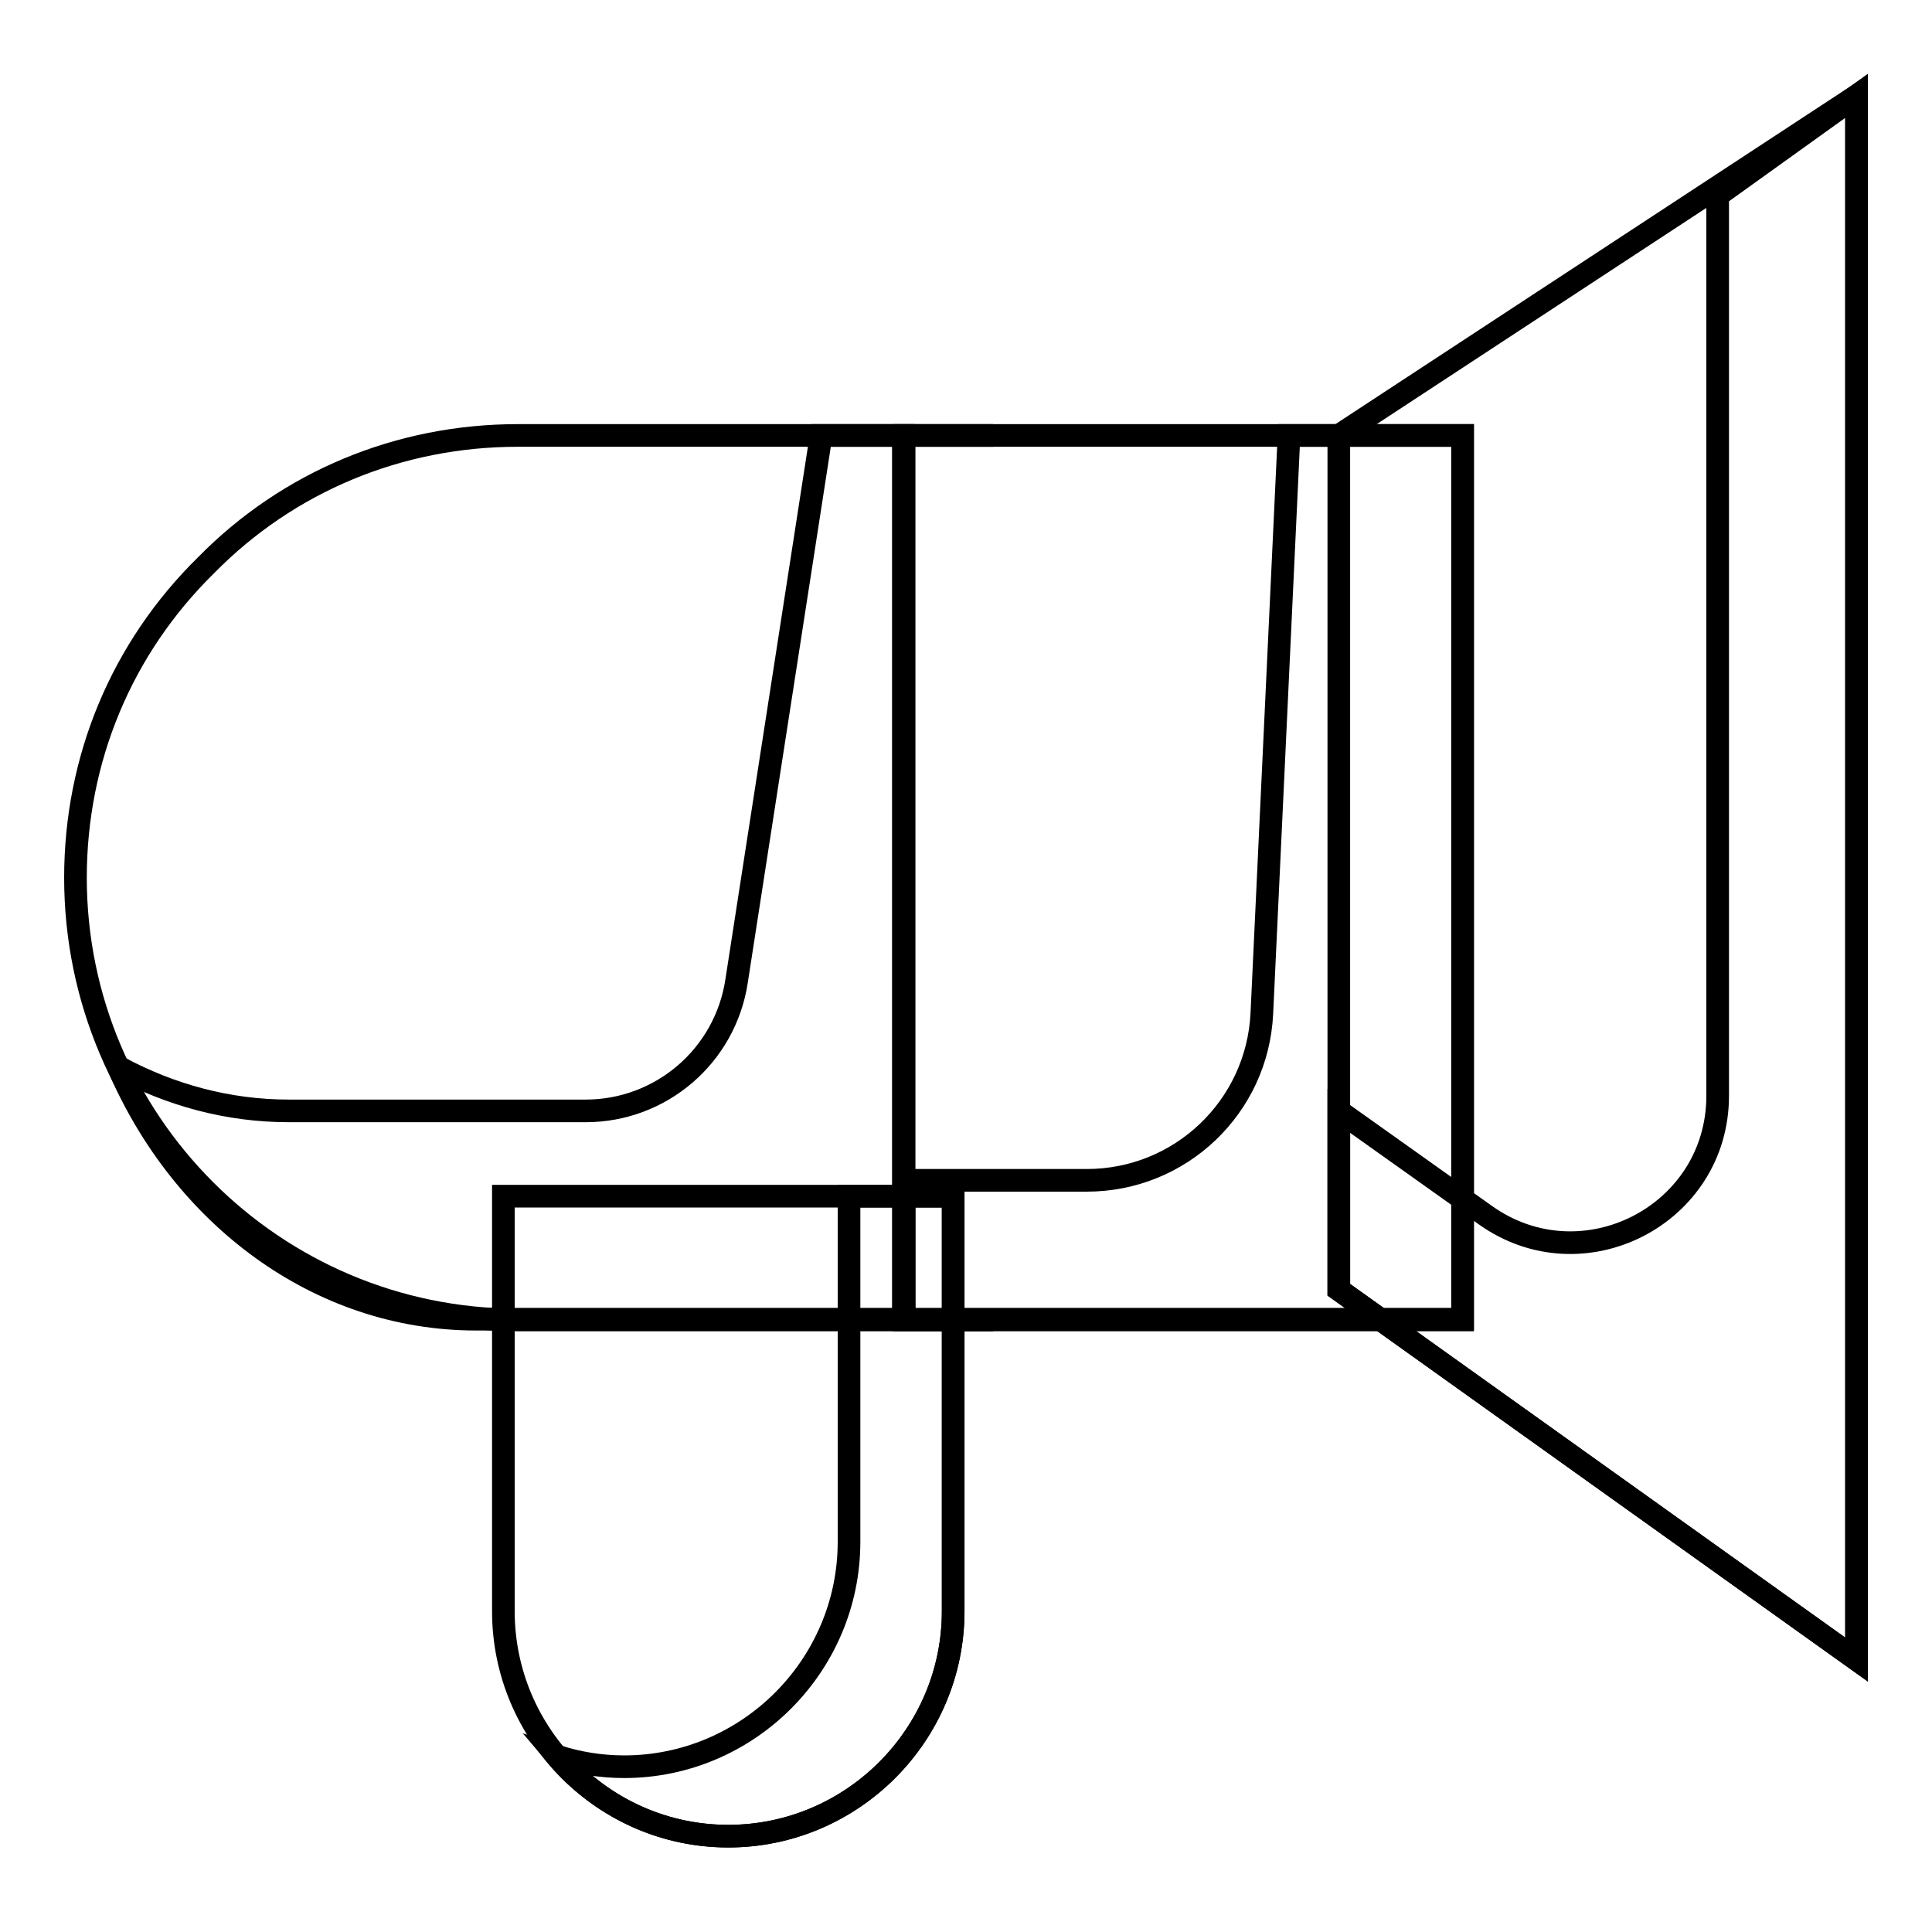
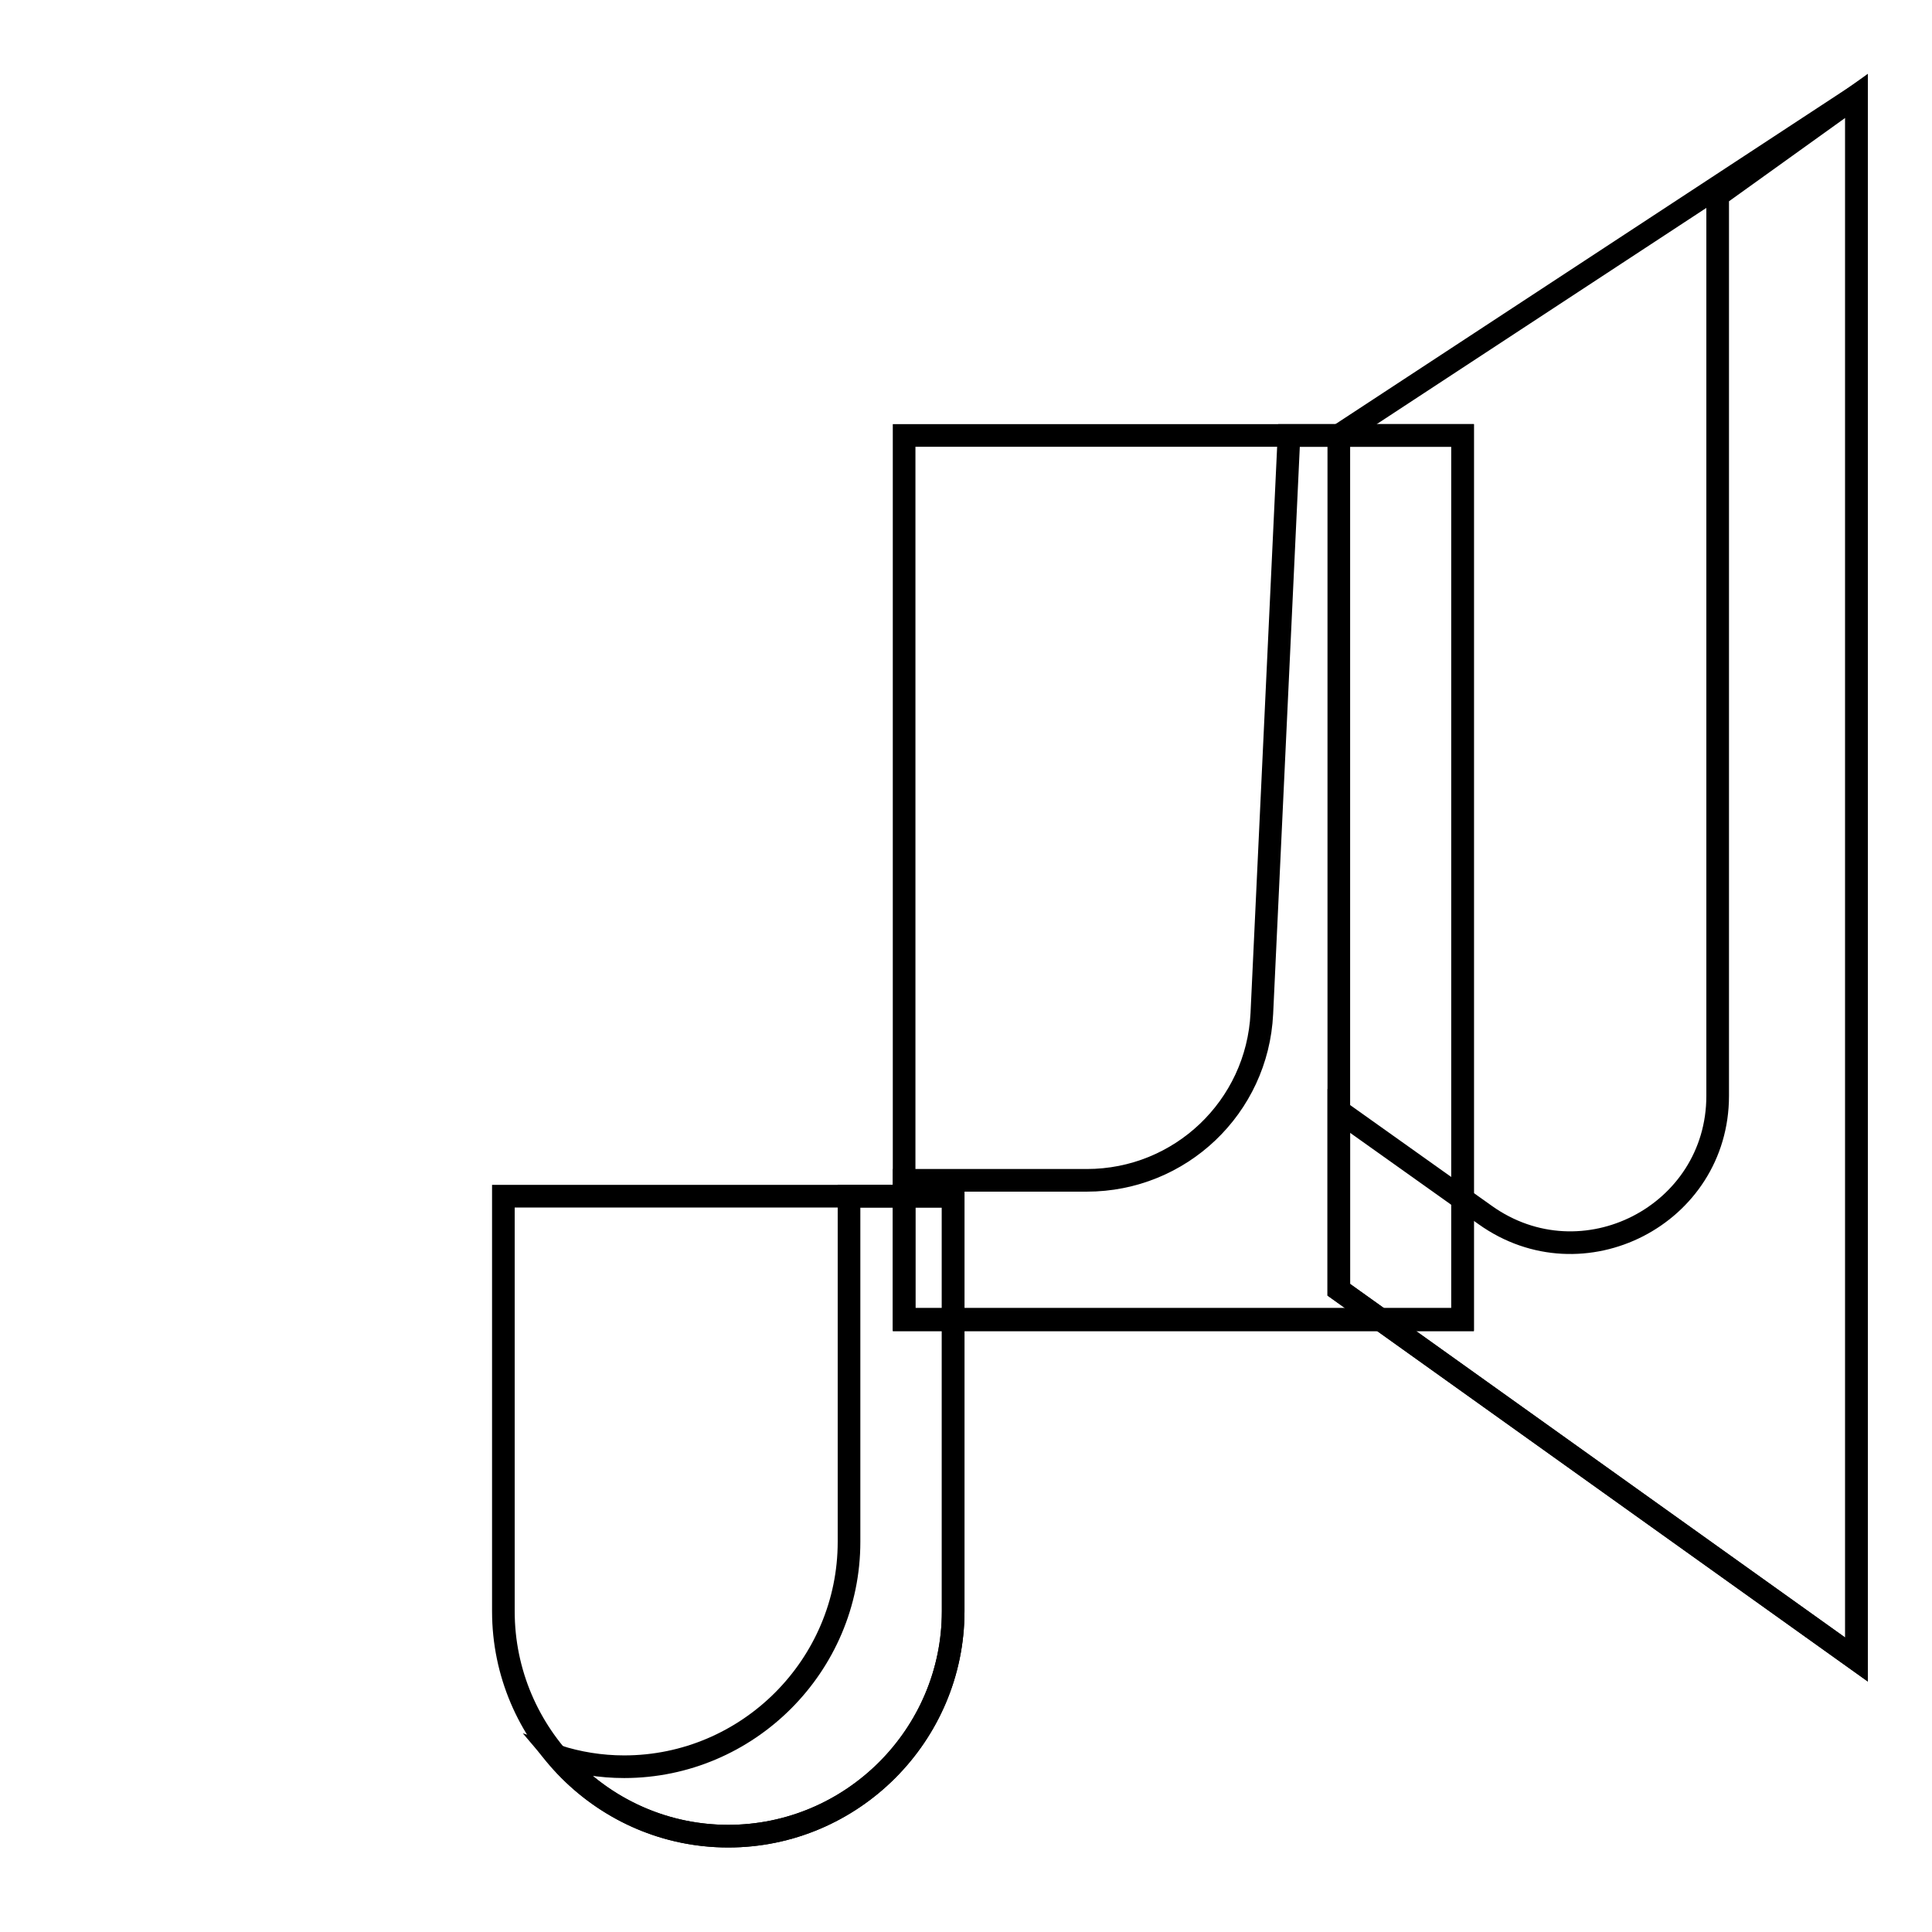
<svg xmlns="http://www.w3.org/2000/svg" version="1.1" x="0px" y="0px" viewBox="0 0 256 256" enable-background="new 0 0 256 256" xml:space="preserve">
  <g>
    <g>
      <path stroke-width="3" fill-opacity="0" stroke="#000000" d="M96.5,243.3c-16.4,0-29.8-13.4-29.8-29.8v-55h59.6v55C126.3,229.9,112.9,243.3,96.5,243.3z" />
      <path stroke-width="3" fill-opacity="0" stroke="#000000" d="M112.5,158.5v45.8c0,16.4-13.4,29.8-29.8,29.8c-3.1,0-6.1-0.5-8.9-1.4c5.5,6.5,13.6,10.6,22.7,10.6c16.4,0,29.8-13.4,29.8-29.8v-55H112.5z" />
-       <path stroke-width="3" fill-opacity="0" stroke="#000000" d="M131.6,174.9h-63c-32.3,0-58.6-26.3-58.6-58.6c0-15.7,6.1-30.4,17.3-41.4c10.9-11.1,25.6-17.2,41.3-17.2h63l0,0" />
      <path stroke-width="3" fill-opacity="0" stroke="#000000" d="M193.8,174.9h-74V57.7h74L193.8,174.9L193.8,174.9z" />
-       <path stroke-width="3" fill-opacity="0" stroke="#000000" d="M108.8,57.7L97.6,130c-1.5,9.9-10,17.2-20,17.2H38.3c-8.1,0-15.7-2.1-22.6-5.8c8.5,19.7,26.5,33.4,47.4,33.4h56.6V57.7H108.8z" />
      <path stroke-width="3" fill-opacity="0" stroke="#000000" d="M170.8,57.7l-3.6,76.6c-0.6,12.4-10.8,22.1-23.2,22.1h-24.2v18.4h74V57.7H170.8z" />
-       <path stroke-width="3" fill-opacity="0" stroke="#000000" d="M246,219.9l-68.6-49V57.7L246,12.7V219.9z" />
+       <path stroke-width="3" fill-opacity="0" stroke="#000000" d="M246,219.9l-68.6-49V57.7L246,12.7z" />
      <path stroke-width="3" fill-opacity="0" stroke="#000000" d="M227.6,25.9v119.3c0,15.8-17.9,25-30.8,15.8l-19.4-13.8v23.7l68.6,49V12.7L227.6,25.9z" />
    </g>
  </g>
</svg>